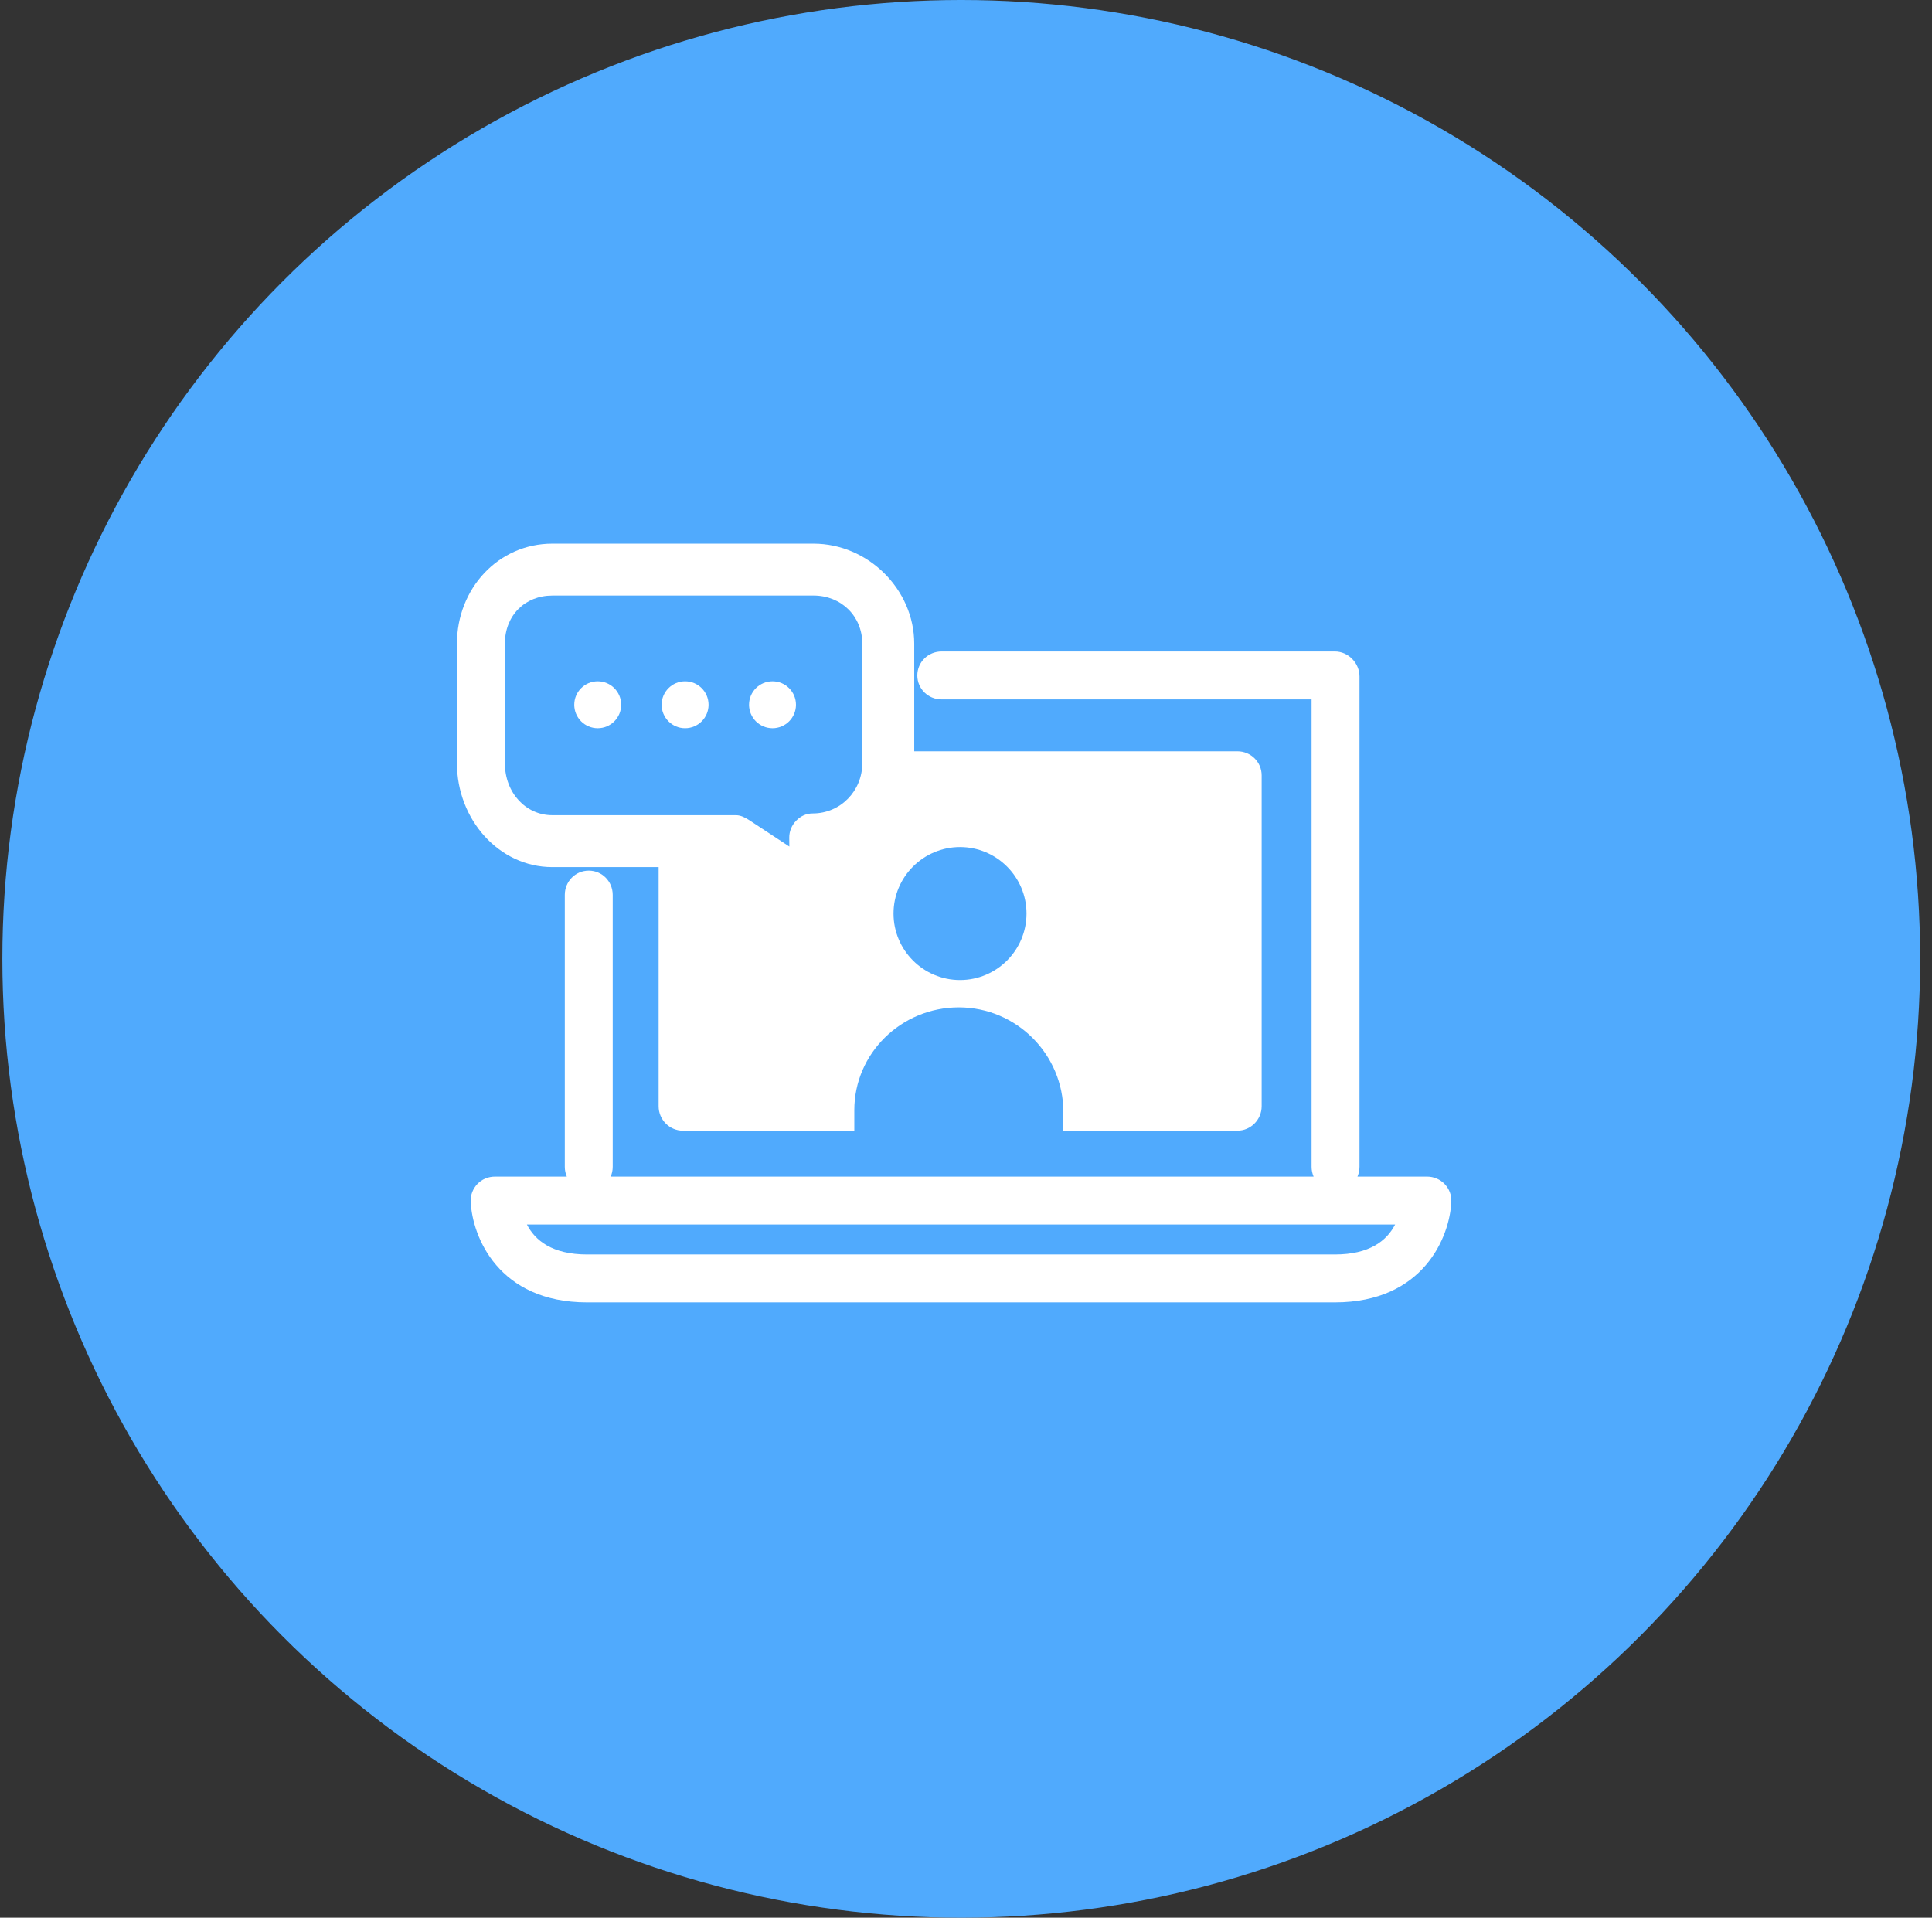
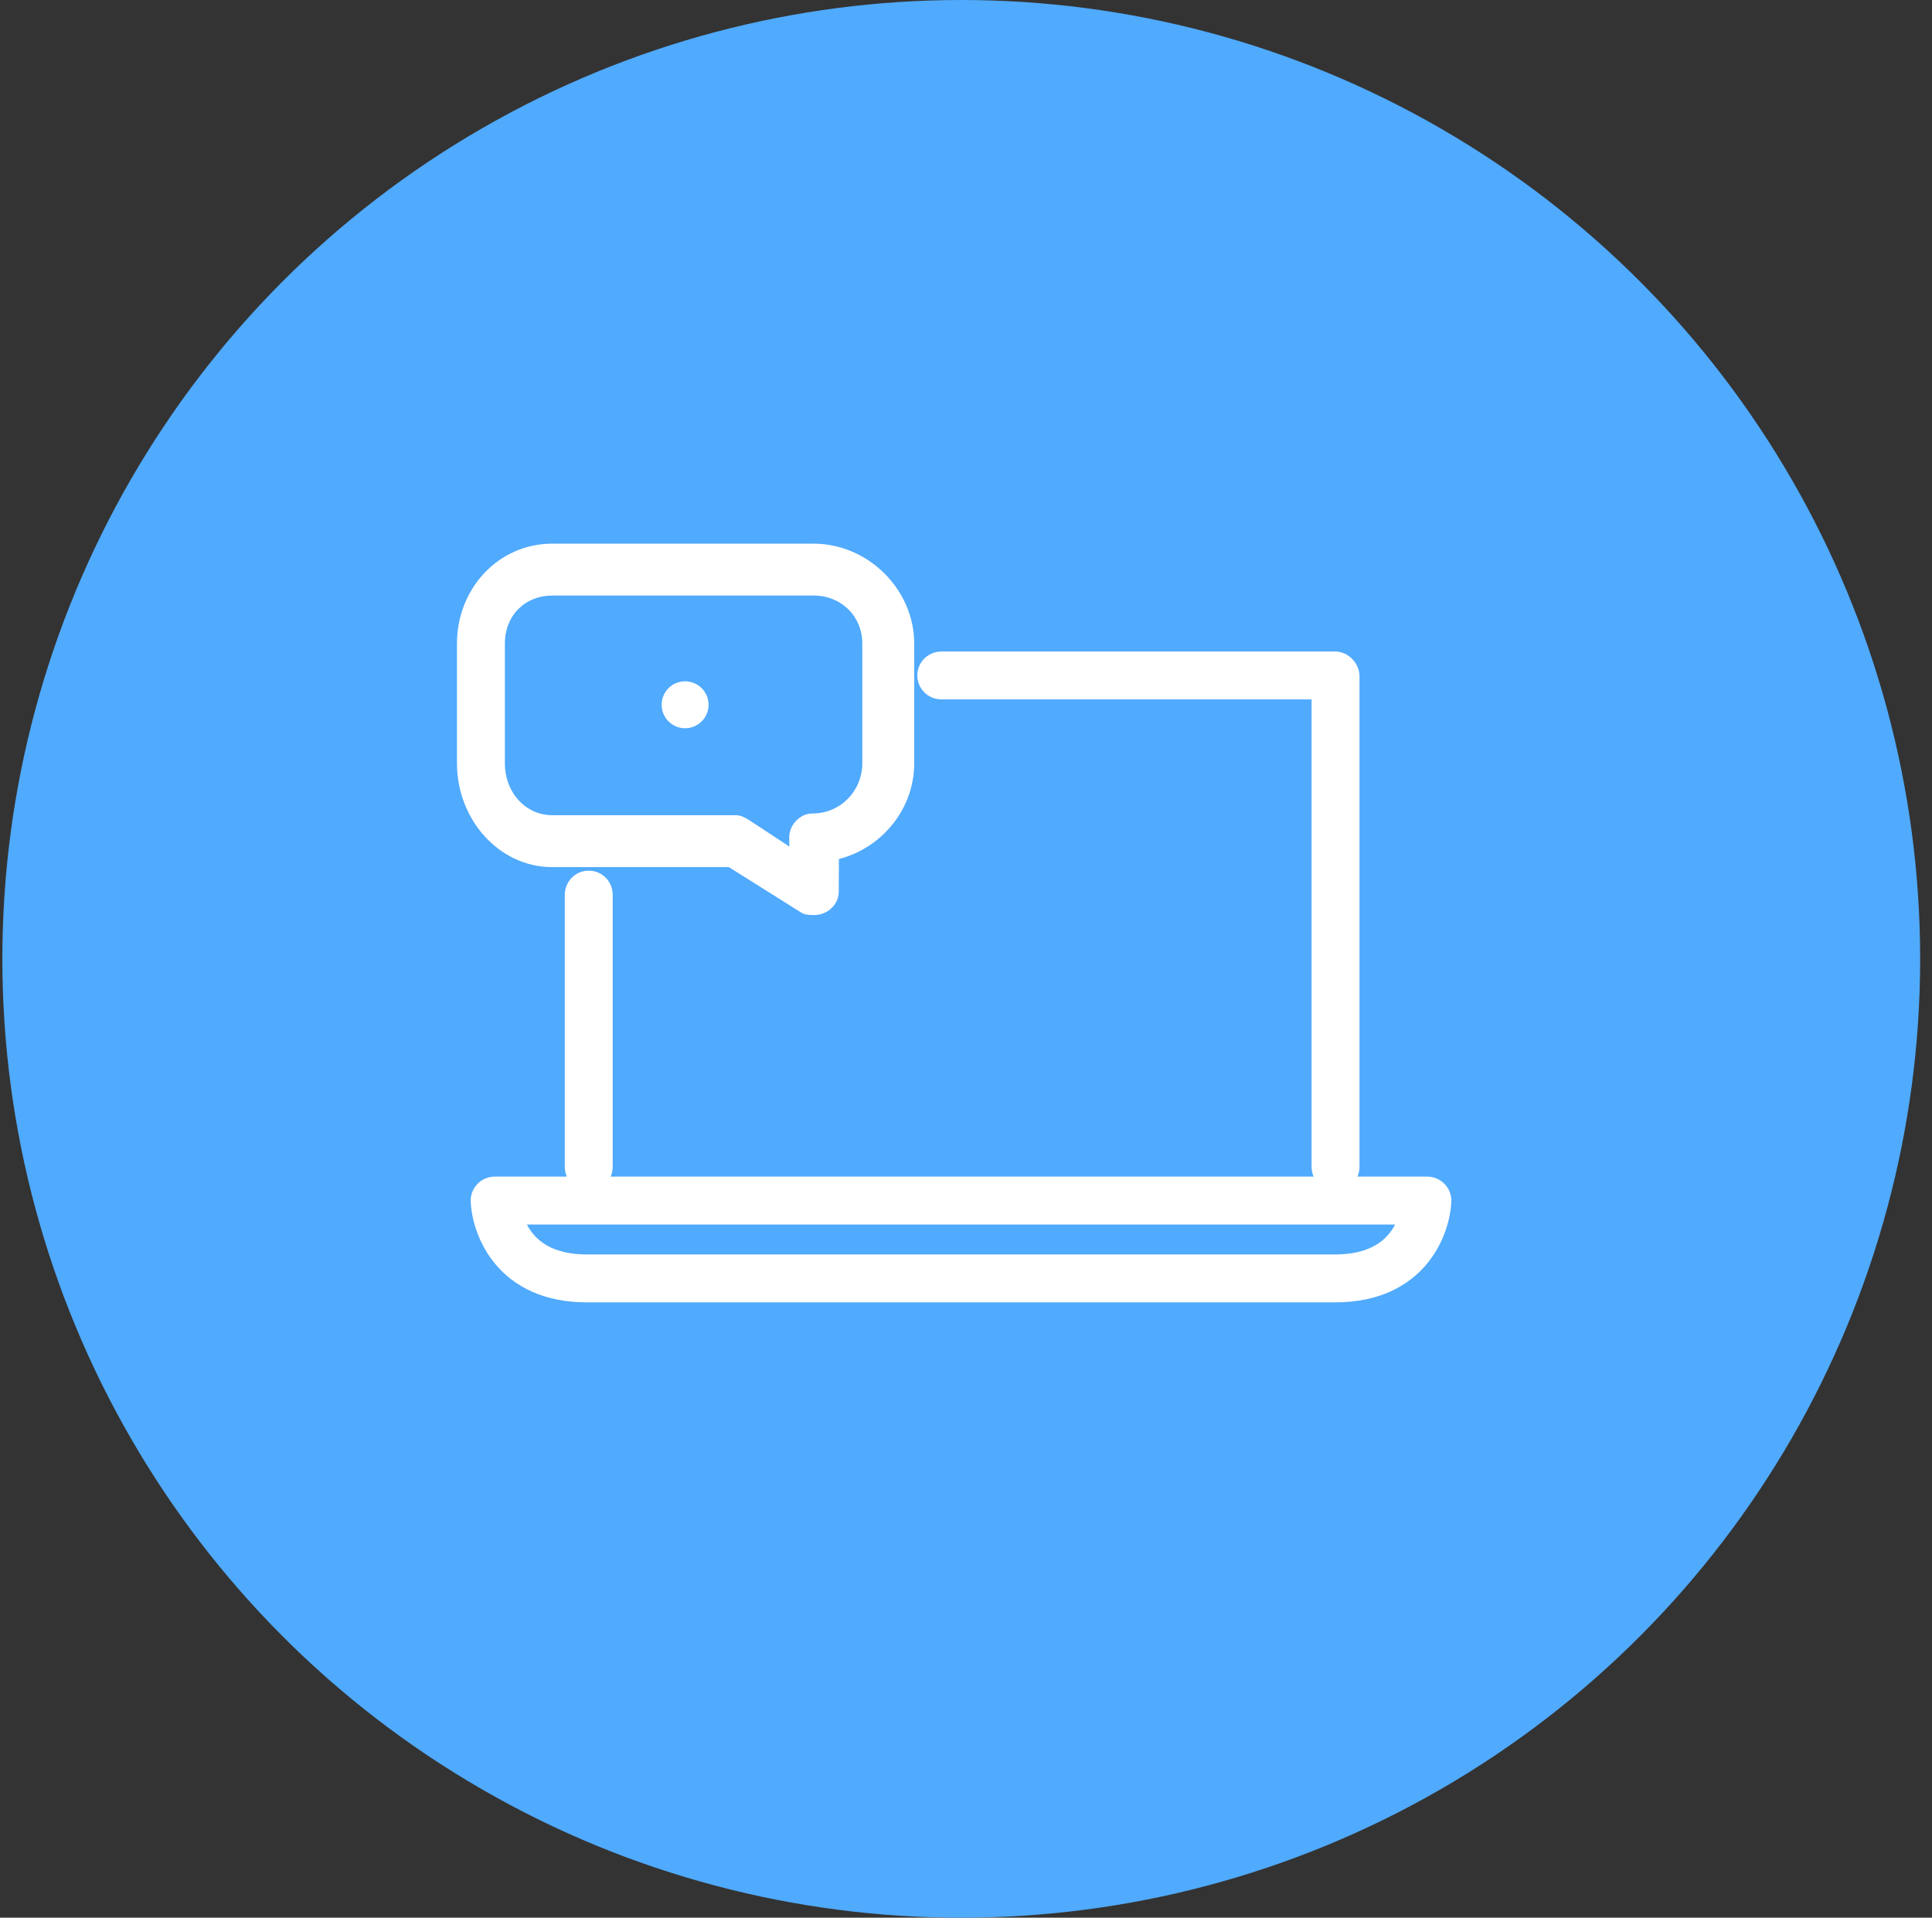
<svg xmlns="http://www.w3.org/2000/svg" width="136" height="135" viewBox="0 0 136 135" fill="none">
  <rect x="0" y="0" width="136" height="135" fill="#333333" stroke="none" />
  <circle cx="67.666" cy="67.5" r="67.5" fill="#50AAFD" />
  <path d="M93.964 47.62H41.334V84.529H93.964V47.62Z" fill="#50AAFD" />
-   <path d="M34.841 84.529C34.841 84.529 35.752 89.997 41.335 89.997H93.964C93.964 89.997 99.318 90.339 100.458 84.529H34.841Z" fill="#50AAFD" />
-   <path d="M87.103 52.89H48.072C47.129 52.89 46.363 53.64 46.363 54.585V77.874C46.363 78.817 47.127 79.596 48.072 79.596H87.103C88.047 79.596 88.813 78.817 88.813 77.874V54.585C88.813 53.642 88.048 52.89 87.103 52.89Z" fill="white" />
  <path d="M67.579 59.631C64.998 59.631 62.898 61.731 62.898 64.312C62.898 66.892 64.998 68.992 67.579 68.992C70.159 68.992 72.259 66.892 72.259 64.312C72.259 61.731 70.159 59.631 67.579 59.631V59.631Z" fill="#50AAFD" />
  <path d="M67.496 70.915C63.437 70.915 60.138 74.16 60.138 78.15V81.112C60.138 82.056 60.896 82.829 61.839 82.829H73.121C74.059 82.829 74.824 82.068 74.831 81.129L74.855 78.293C74.855 74.225 71.554 70.915 67.495 70.915H67.496Z" fill="#50AAFD" />
  <path d="M101.691 83.35C101.369 83.014 100.923 82.829 100.458 82.829H95.557C95.648 82.617 95.7 82.383 95.7 82.137V47.621C95.7 46.677 94.909 45.862 93.966 45.862H66.283C65.34 45.862 64.573 46.606 64.573 47.549C64.573 48.492 65.338 49.236 66.283 49.236H92.327V82.137C92.327 82.383 92.379 82.618 92.47 82.829H42.988C43.079 82.617 43.131 82.383 43.131 82.137V62.999C43.131 62.056 42.389 61.29 41.445 61.29C40.5 61.29 39.758 62.054 39.758 62.999V82.137C39.758 82.383 39.81 82.618 39.901 82.829H34.841C34.376 82.829 33.93 83.009 33.608 83.345C33.287 83.681 33.115 84.124 33.135 84.589C33.237 87.046 35.083 91.683 41.335 91.683H93.964C100.216 91.683 102.062 87.049 102.164 84.59C102.184 84.125 102.012 83.685 101.691 83.349V83.35ZM93.964 88.311H41.335C38.867 88.311 37.671 87.327 37.09 86.202H98.208C97.627 87.327 96.43 88.311 93.964 88.311Z" fill="white" />
  <path d="M62.247 53.724C62.247 56.626 60.032 58.979 57.129 58.979L57.237 62.917L51.809 59.498H38.874C35.971 59.498 33.431 56.627 33.431 53.725V45.317C33.431 42.414 35.971 40.382 38.874 40.382H57.268C60.171 40.382 62.247 42.414 62.247 45.317V53.725V53.724Z" fill="#50AAFD" />
  <path d="M57.307 64.416C56.983 64.416 56.661 64.411 56.38 64.23L51.305 61.042H38.874C35.142 61.042 32.166 57.707 32.166 53.723V45.315C32.166 41.433 35.079 38.272 38.874 38.272H57.269C61.109 38.272 64.356 41.498 64.356 45.315V53.723C64.356 56.969 62.063 59.703 59.054 60.472L59.044 62.553C59.055 62.631 59.044 62.669 59.044 62.747C59.044 63.693 58.247 64.416 57.314 64.416H57.307ZM38.874 41.926C36.965 41.926 35.54 43.316 35.54 45.315V53.723C35.54 55.823 37.027 57.388 38.874 57.388H51.808C52.137 57.388 52.459 57.554 52.734 57.732L55.565 59.594L55.558 58.977C55.554 58.522 55.731 58.092 56.053 57.767C56.373 57.444 56.754 57.264 57.211 57.264C59.168 57.264 60.701 55.678 60.701 53.722V45.314C60.701 43.381 59.224 41.925 57.269 41.925H38.874V41.926Z" fill="white" />
-   <path d="M43.727 49.613C43.727 50.527 42.988 51.266 42.076 51.266C41.164 51.266 40.424 50.527 40.424 49.613C40.424 48.7 41.164 47.962 42.076 47.962C42.988 47.962 43.727 48.701 43.727 49.613Z" fill="white" />
  <path d="M49.878 49.613C49.878 50.527 49.139 51.266 48.226 51.266C47.314 51.266 46.575 50.527 46.575 49.613C46.575 48.7 47.314 47.962 48.226 47.962C49.139 47.962 49.878 48.701 49.878 49.613Z" fill="white" />
-   <path d="M56.031 49.613C56.031 50.527 55.292 51.266 54.38 51.266C53.467 51.266 52.728 50.527 52.728 49.613C52.728 48.7 53.467 47.962 54.38 47.962C55.292 47.962 56.031 48.701 56.031 49.613Z" fill="white" />
</svg>